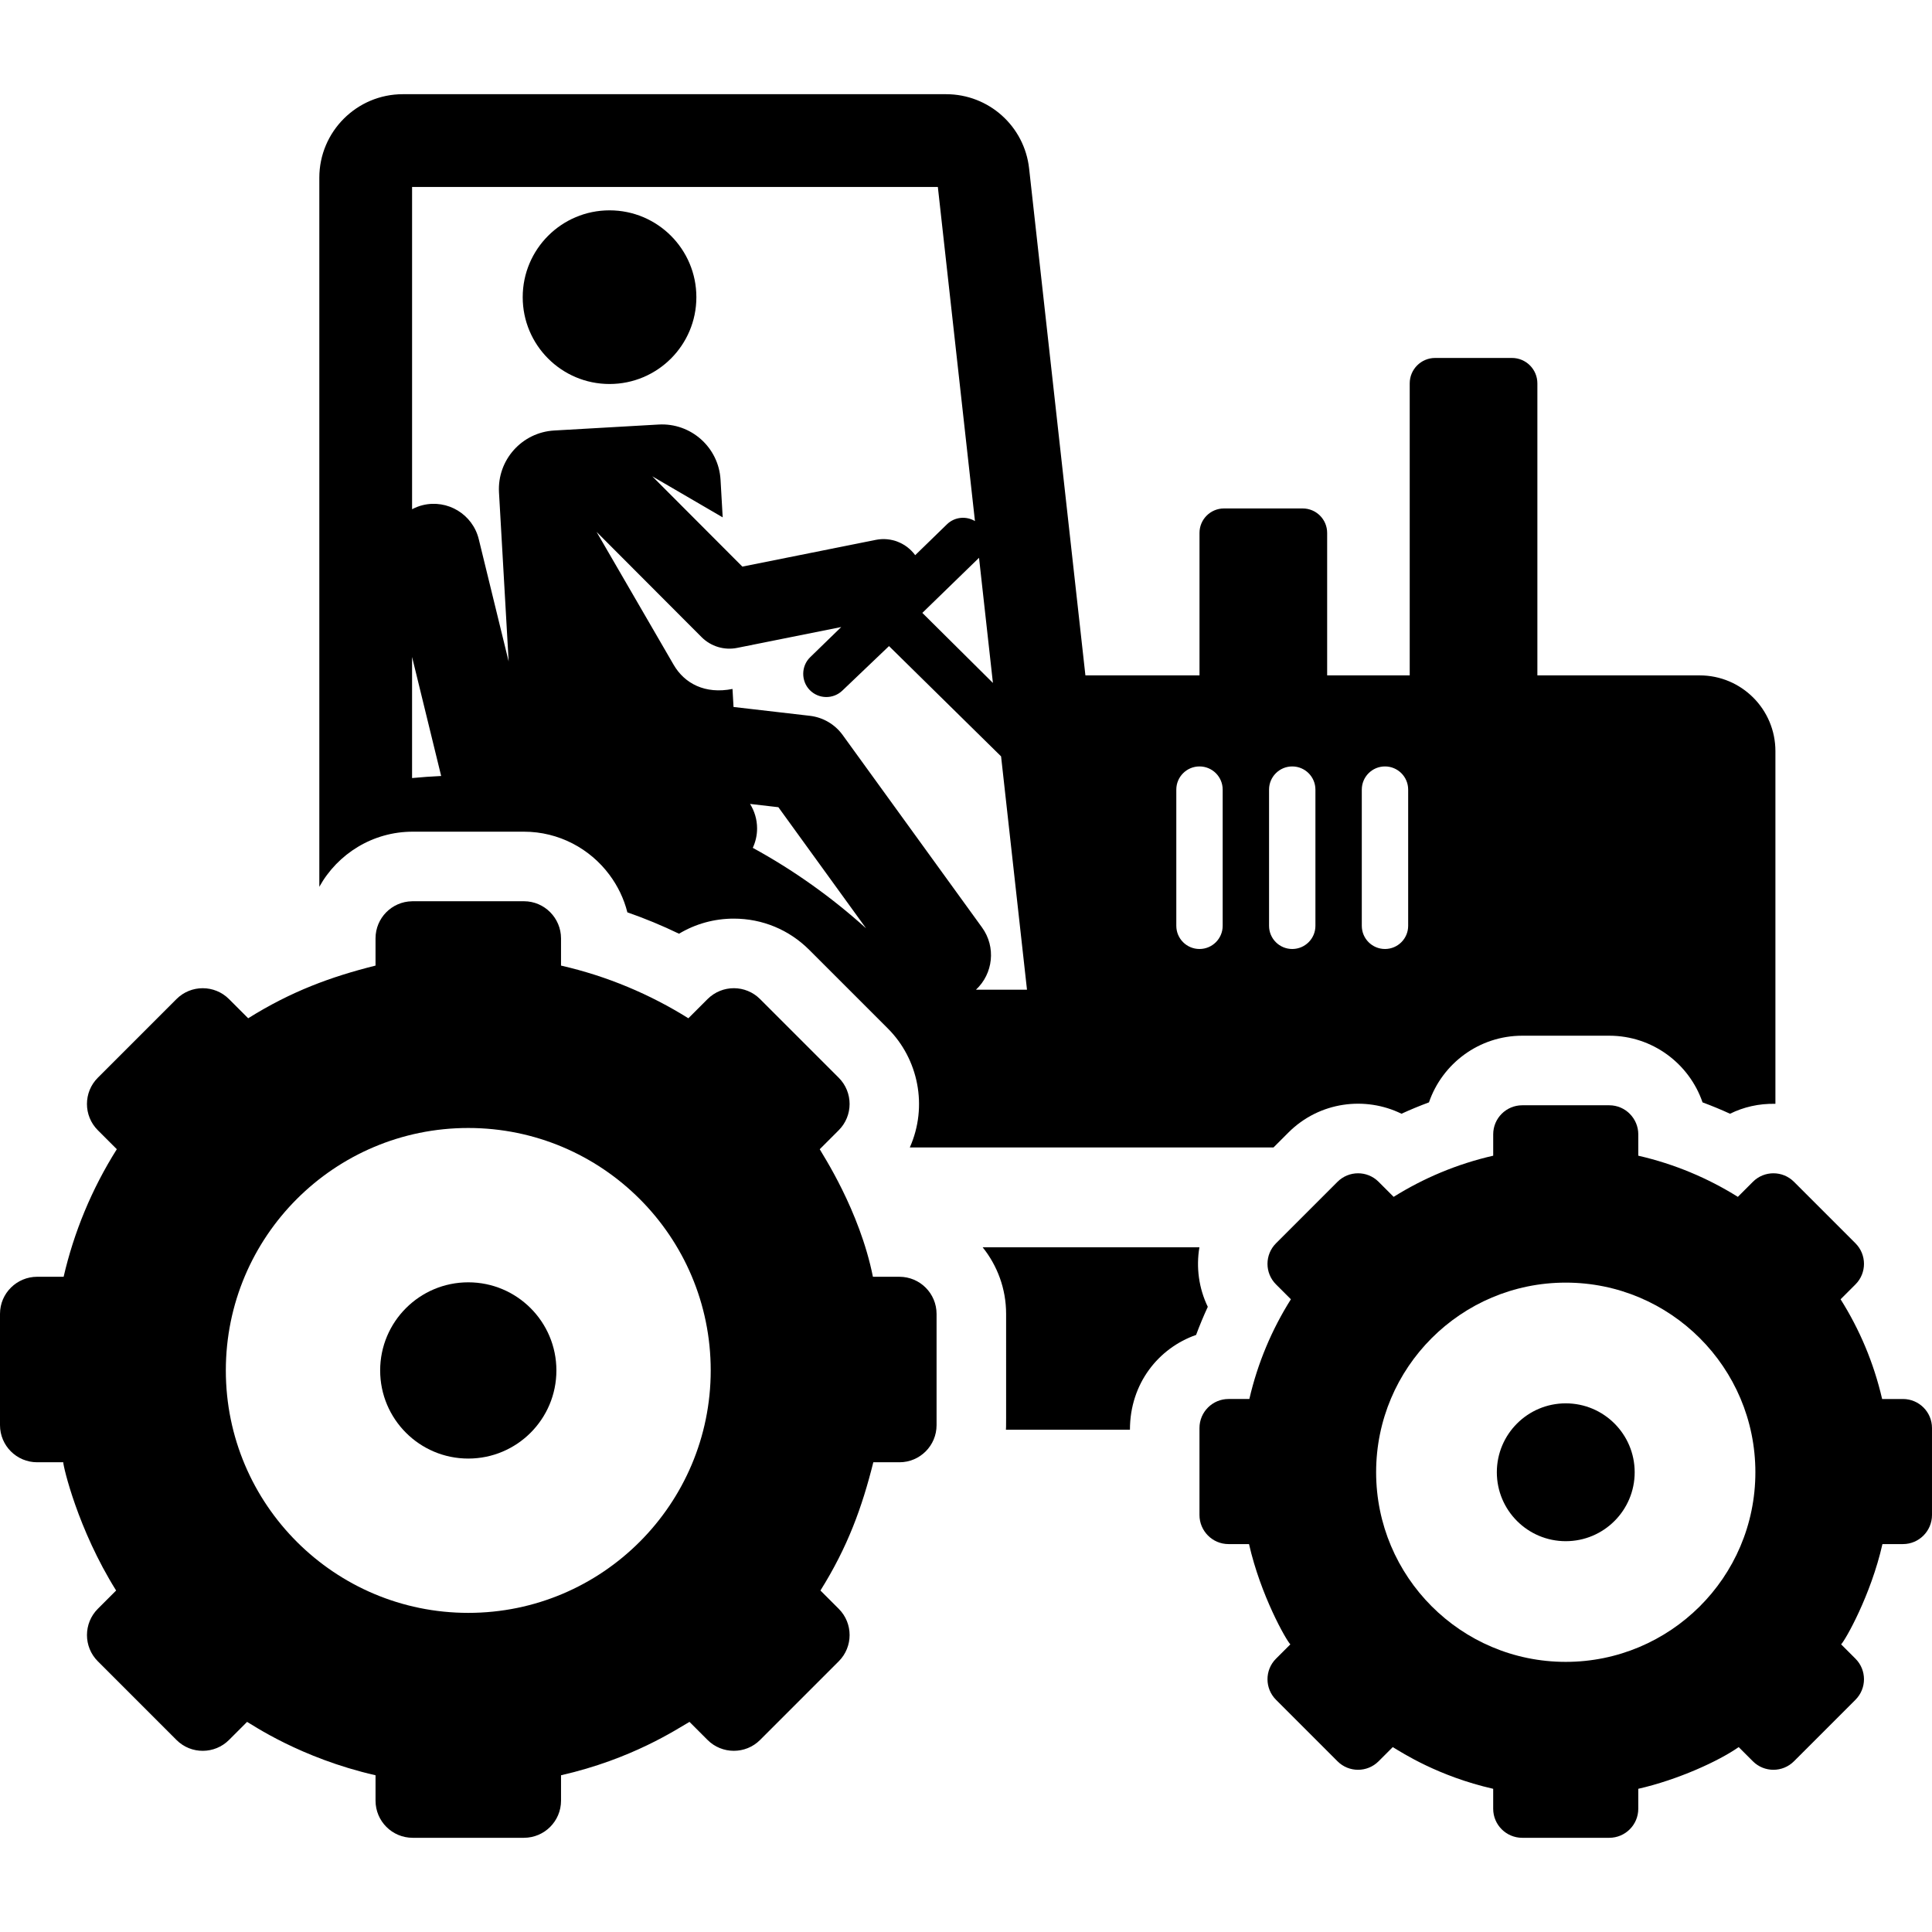
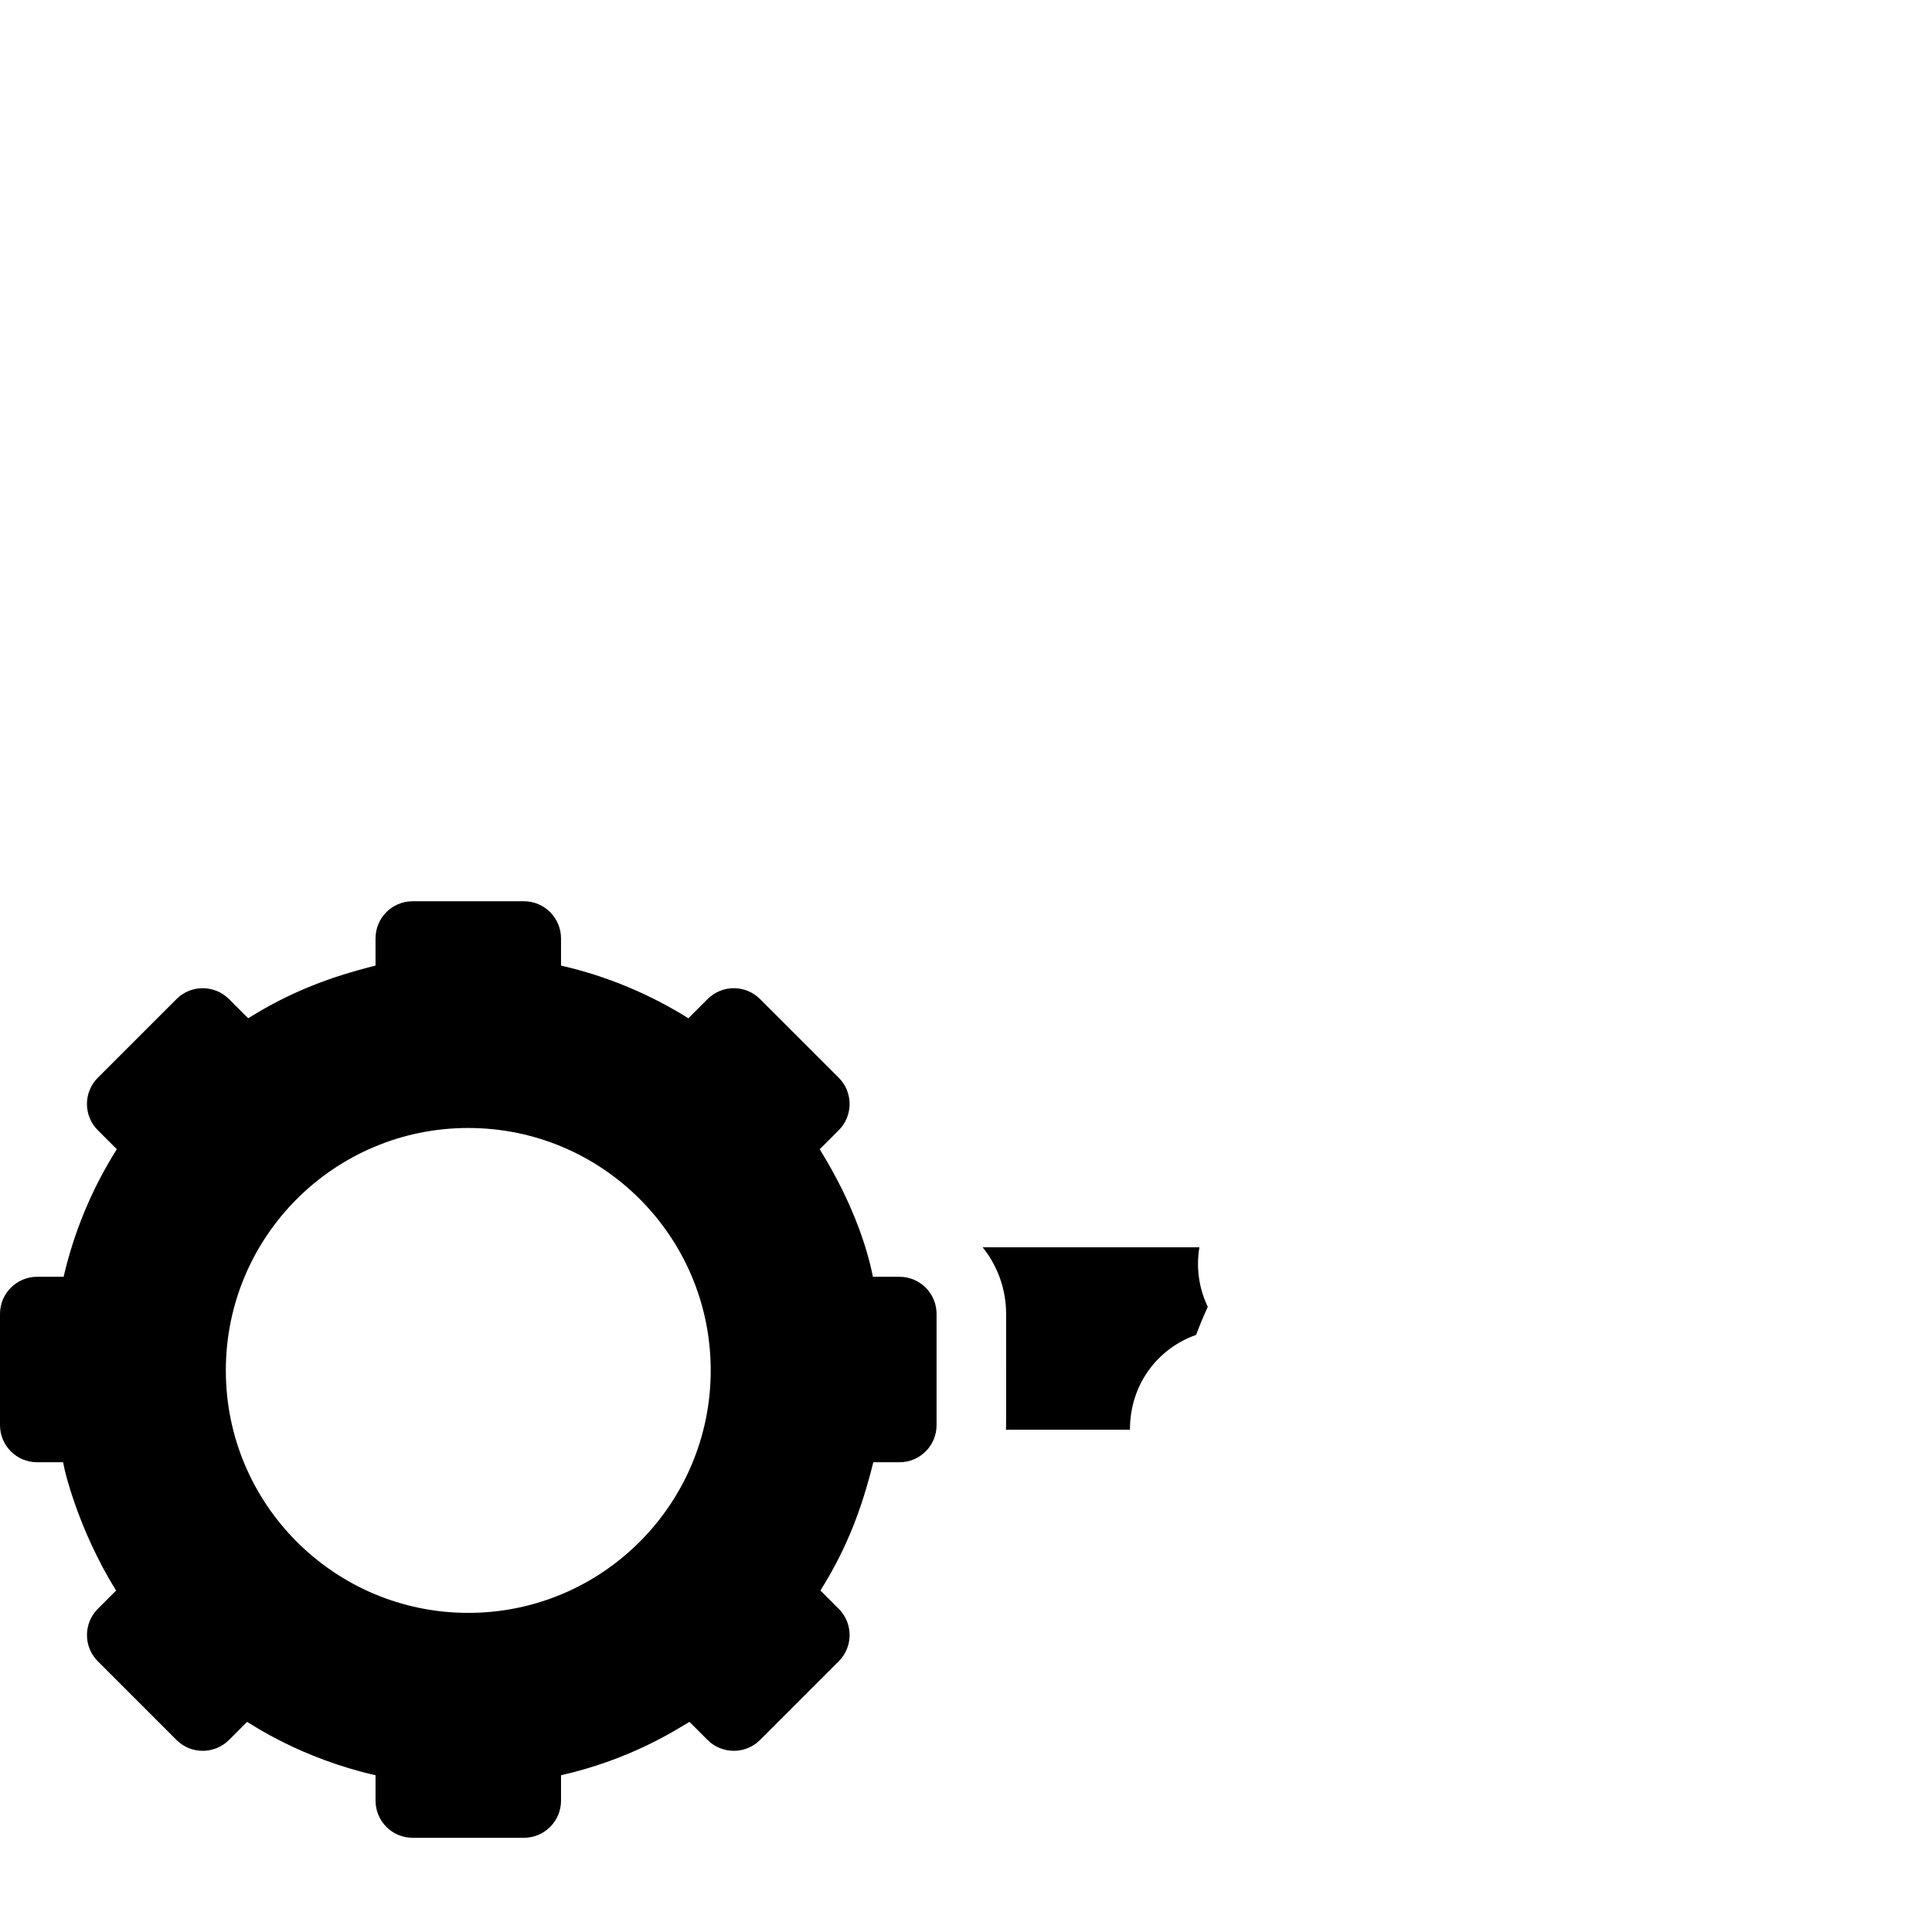
<svg xmlns="http://www.w3.org/2000/svg" version="1.1" id="Layer_1" x="0px" y="0px" viewBox="0 0 511.998 511.998" style="enable-background:new 0 0 511.998 511.998;" xml:space="preserve">
  <g>
    <g>
-       <path d="M450.431,178.985h-43.012V101.6c0-3.721-3.016-6.738-6.738-6.738h-20.354c-3.721,0-6.738,3.016-6.738,6.738v77.386h-21.88 v-37.758c0-3.58-2.902-6.482-6.482-6.482h-20.865c-3.58,0-6.482,2.903-6.482,6.482v37.758h-30.235l-14.92-134.339 c-1.246-11.221-10.701-19.683-21.991-19.683H106.751c-12.201,0-22.127,9.926-22.127,22.126v187.92 c4.865-8.768,14.192-14.606,24.733-14.606c10.947,0,19.17,0,29.481,0c9.278,0,17.512,4.502,22.67,11.425 c2.188,2.936,3.833,6.3,4.752,9.953c4.667,1.621,9.234,3.51,13.687,5.664c4.343-2.609,9.324-4.001,14.521-4.001 c7.552,0,14.652,2.94,19.991,8.281l20.849,20.849c8.04,8.043,10.663,20.591,5.799,31.513h96.381l3.933-3.934 c8.261-8.266,20.437-9.693,29.984-5.002c2.389-1.096,4.818-2.099,7.283-3.011c3.524-10.267,13.274-17.666,24.721-17.666h23.058 c11.447,0,21.199,7.399,24.723,17.667c2.465,0.91,4.893,1.914,7.282,3.01c3.607-1.772,7.604-2.72,12.029-2.629v-93.466 C470.503,187.971,461.516,178.985,450.431,178.985z M263.133,180.987c-7.193-7.14-11.508-11.425-18.705-18.566 c11.323-11.004,8.758-8.51,15.022-14.598L263.133,180.987z M109.203,206.192V174.1l7.71,31.544 C114.326,205.763,111.757,205.949,109.203,206.192z M132.238,130.493l2.561,44.803l-7.921-32.406 c-1.612-6.594-8.268-10.628-14.856-9.02c-1.005,0.245-1.942,0.62-2.817,1.082v-85.41h139.334l9.832,88.549 c-2.329-1.388-5.378-1.129-7.415,0.851c-3.165,3.075-5.31,5.16-8.42,8.182c-2.327-3.162-6.342-4.88-10.442-4.054l-35.361,7.086 l-23.876-23.93l18.664,10.879l-0.57-9.969c-0.49-8.571-7.835-15.122-16.407-14.632l-27.675,1.582 C138.299,114.576,131.748,121.922,132.238,130.493z M199.495,224.687c0.725-1.567,1.141-3.306,1.141-5.146 c0-2.386-0.692-4.606-1.868-6.492l7.508,0.869l23.242,32.097C220.41,237.795,210.345,230.619,199.495,224.687z M258.638,262.279 c4.562-4.241,5.359-11.312,1.612-16.486l-36.936-51.007c-2.057-2.84-5.21-4.686-8.694-5.09l-20.228-2.341l-0.273-4.777 c-7.255,1.453-12.711-1.448-15.579-6.374l-20.446-35.251l27.826,27.887c2.475,2.48,6.024,3.544,9.428,2.858l27.587-5.528 l-8.233,8.001c-2.432,2.365-2.43,6.314-0.123,8.687c2.365,2.434,6.255,2.49,8.689,0.125l12.328-11.765l29.699,29.227l6.866,61.833 H258.638z M324.021,245.348c0,3.393-2.751,6.144-6.144,6.144s-6.144-2.751-6.144-6.144v-36.092c0-3.393,2.751-6.144,6.144-6.144 s6.144,2.751,6.144,6.144V245.348z M348.599,245.349c0,3.393-2.751,6.144-6.144,6.144s-6.144-2.751-6.144-6.144v-36.092 c0-3.393,2.751-6.144,6.144-6.144s6.144,2.751,6.144,6.144V245.349z M373.177,245.348c0,3.393-2.751,6.144-6.144,6.144 s-6.144-2.751-6.144-6.144v-36.092c0-3.393,2.751-6.144,6.144-6.144s6.144,2.751,6.144,6.144V245.348z" />
-     </g>
+       </g>
  </g>
  <g>
    <g>
      <path d="M317.852,330.552H260.42c3.879,4.84,6.209,10.973,6.209,17.644c0,34,0.022,28.97-0.051,30.694h32.867 c0-12.287,7.623-21.659,17.532-25.122c0.937-2.522,1.97-5.005,3.1-7.448C317.693,341.388,316.957,335.857,317.852,330.552z" />
    </g>
  </g>
  <g>
    <g>
-       <circle cx="161.534" cy="78.753" r="23.011" />
-     </g>
+       </g>
  </g>
  <g>
    <g>
      <path d="M238.357,338.358h-7.025c-3.542-17.71-13.536-32.687-14.094-33.803c3.354-3.354,2.433-2.433,5.033-5.033 c3.847-3.847,3.836-10.076,0-13.912c-18.625-18.625-15.208-15.206-20.846-20.846c-3.819-3.819-10.025-3.863-13.912,0l-5.089,5.089 c-0.003-0.002-0.007-0.004-0.011-0.007c-10.087-6.317-21.475-11.158-33.736-13.955v-7.214c0-5.328-4.334-9.839-9.838-9.839 h-29.481c-0.052,0-0.103,0.007-0.154,0.008c-5.387,0.084-9.684,4.465-9.684,9.83v7.214c-11.841,2.961-22.364,6.832-33.747,13.961 l-5.089-5.089c-3.812-3.813-10.054-3.856-13.912,0c-2.567,2.567,0.637-0.637-20.846,20.846c-3.85,3.852-3.831,10.082,0,13.912 l5.033,5.033c-6.709,10.636-11.398,22.109-14.094,33.803H9.838c-5.295,0-9.838,4.29-9.838,9.838v29.481 c0,5.434,4.405,9.838,9.838,9.838h6.922c0,1.115,3.861,17.775,14.014,33.986c-4.012,4.012-2.837,2.838-4.849,4.849 c-3.823,3.824-3.85,10.063,0,13.912l20.846,20.847c3.895,3.895,10.135,3.778,13.912,0c3.69-3.69,2.865-2.865,4.793-4.793 c1.115,0.558,14.019,9.578,34.044,14.147v6.733c0,5.434,4.404,9.838,9.838,9.838h29.481c5.432,0,9.838-4.404,9.838-9.838v-6.733 c18.847-4.301,30.529-12.139,34.043-14.147c1.402,1.402,0.437,0.436,4.793,4.793c3.816,3.816,10.066,3.846,13.912,0l20.846-20.847 c3.842-3.841,3.841-10.071,0-13.912c-2.781-2.781-1.733-1.733-4.849-4.848c7.247-11.573,11.037-22.077,14.014-33.987h6.922 c5.432,0,9.838-4.403,9.838-9.838v-29.481C248.194,342.763,243.792,338.358,238.357,338.358z M124.097,427.426 c-35.381,0-64.25-28.696-64.25-64.25c0-35.485,28.766-64.25,64.25-64.25c35.485,0,64.25,28.766,64.25,64.25 C188.347,398.565,159.636,427.426,124.097,427.426z" />
    </g>
  </g>
  <g>
    <g>
-       <circle cx="124.098" cy="363.18" r="23.353" />
-     </g>
+       </g>
  </g>
  <g>
    <g>
-       <circle cx="414.94" cy="390.164" r="18.265" />
-     </g>
+       </g>
  </g>
  <g>
    <g>
-       <path d="M504.305,370.749h-5.523c-2.211-9.589-5.999-18.483-11.009-26.426c2.382-2.382,1.5-1.5,3.949-3.949 c3.007-3.008,2.997-7.882,0-10.882l-16.306-16.306c-3.002-3.002-7.875-3.004-10.879,0c0,0-0.001,0-0.001,0.001l-3.991,3.991 c-7.904-4.951-16.844-8.728-26.381-10.905c-0.001,0-0.002,0-0.002-0.001c0-1.344,0-1.853,0-2.026c0-0.066,0-0.086,0-0.081 c0-0.227,0-1.037,0-3.56c0-4.126-3.353-7.695-7.695-7.695h-23.058c-4.249,0-7.695,3.445-7.695,7.695v5.667 c-9.591,2.19-18.513,5.977-26.385,10.905l-3.991-3.991c-3.04-3.04-7.914-2.966-10.882,0l-16.305,16.305 c-2.991,2.993-3.017,7.863,0,10.882c2.45,2.45,1.566,1.566,3.949,3.949c-5.02,7.961-8.801,16.854-11.009,26.426h-5.522 c-4.267,0-7.695,3.47-7.695,7.695v23.058c0,4.192,3.411,7.695,7.695,7.695h5.436c3.062,13.557,9.833,25.457,10.949,26.572 l-3.803,3.803c-3.017,3.017-2.985,7.897,0,10.882c12.567,12.568,3.843,3.843,16.305,16.305c3.003,3.003,7.876,3.004,10.882,0 c1.571-1.571,0.867-0.867,3.761-3.761c2.53,1.518,12.008,7.719,26.613,11.052v5.291c0,4.276,3.478,7.695,7.695,7.695h23.058 c4.248,0,7.695-3.444,7.695-7.695v-5.291c10.54-2.406,21.305-7.337,26.613-11.052c0.185,0.184,3.577,3.577,3.761,3.761 c3.003,3.003,7.878,3.004,10.882,0c12.458-12.459,3.763-3.763,16.305-16.305c2.997-2.997,3.011-7.87,0-10.882l-3.803-3.803 c1.115-1.115,7.886-13.016,10.949-26.572h5.436c4.292,0,7.695-3.514,7.695-7.695c0-4.239,0-21.017,0-23.058 C512,374.192,508.554,370.749,504.305,370.749z M414.938,440.412c-27.817,0-50.253-22.596-50.253-50.253 c0-27.753,22.498-50.253,50.253-50.253c27.753,0,50.253,22.499,50.253,50.253C465.191,418.104,442.495,440.412,414.938,440.412z" />
-     </g>
+       </g>
  </g>
</svg>